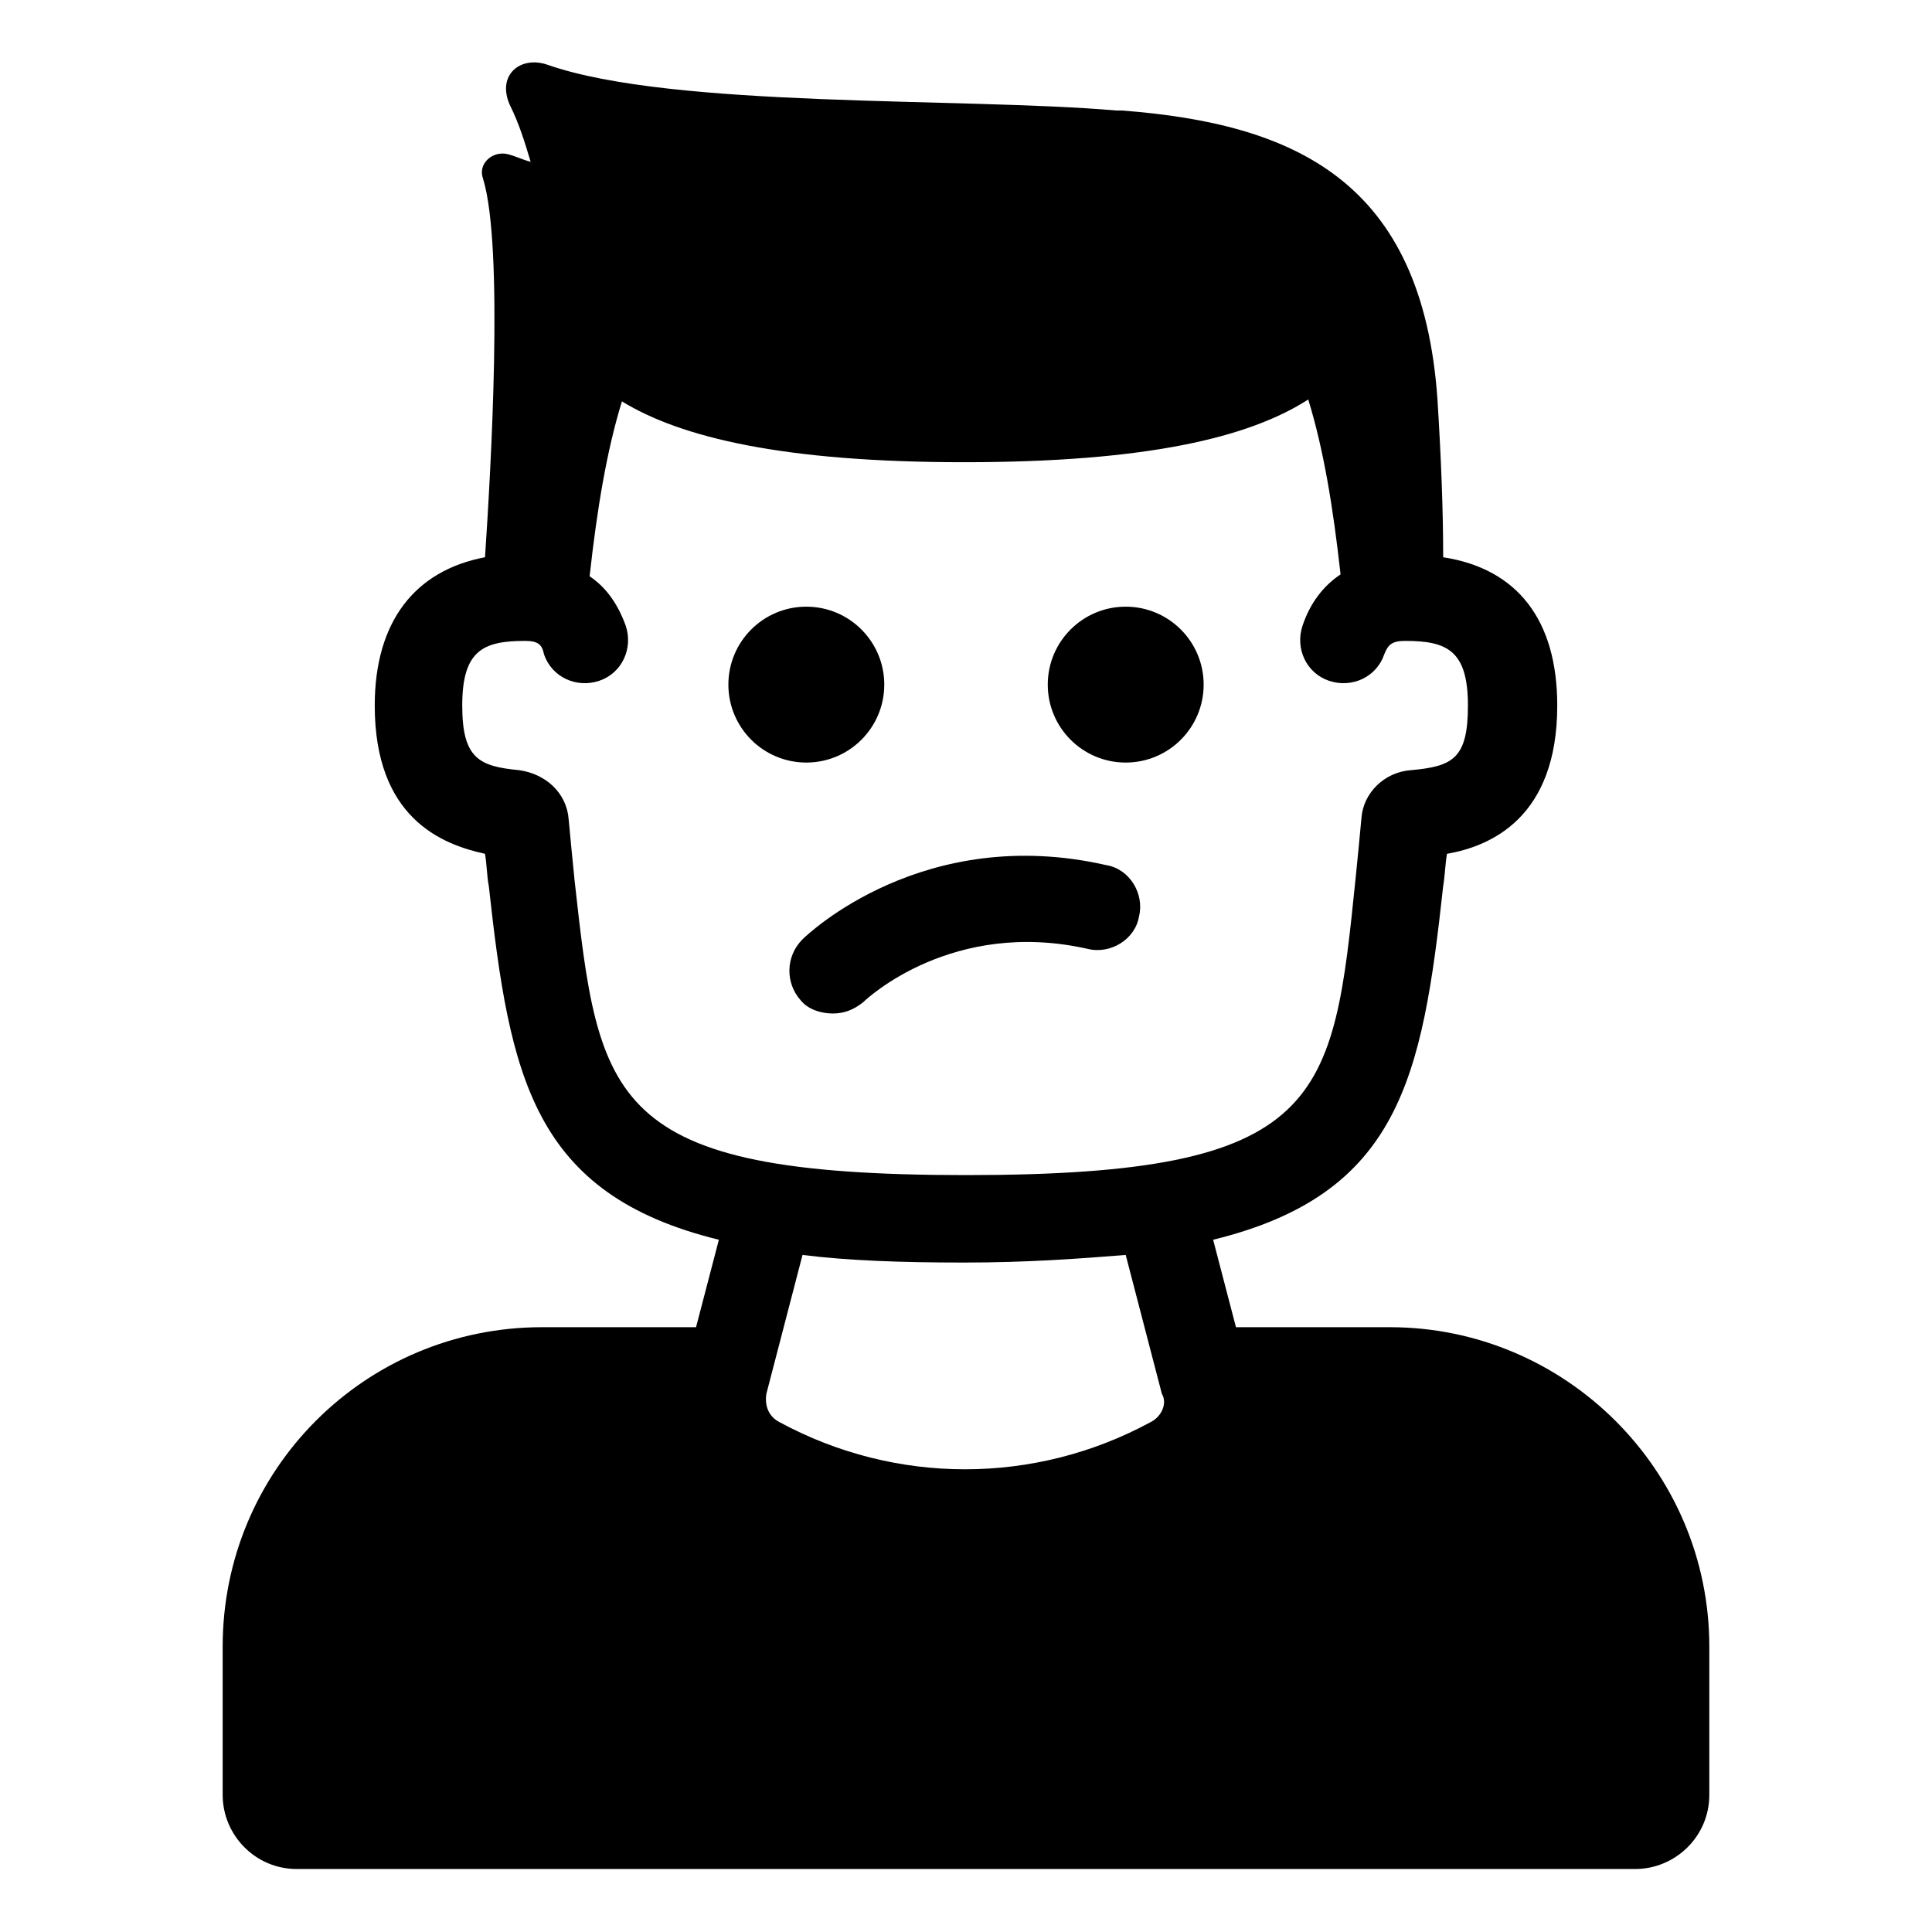
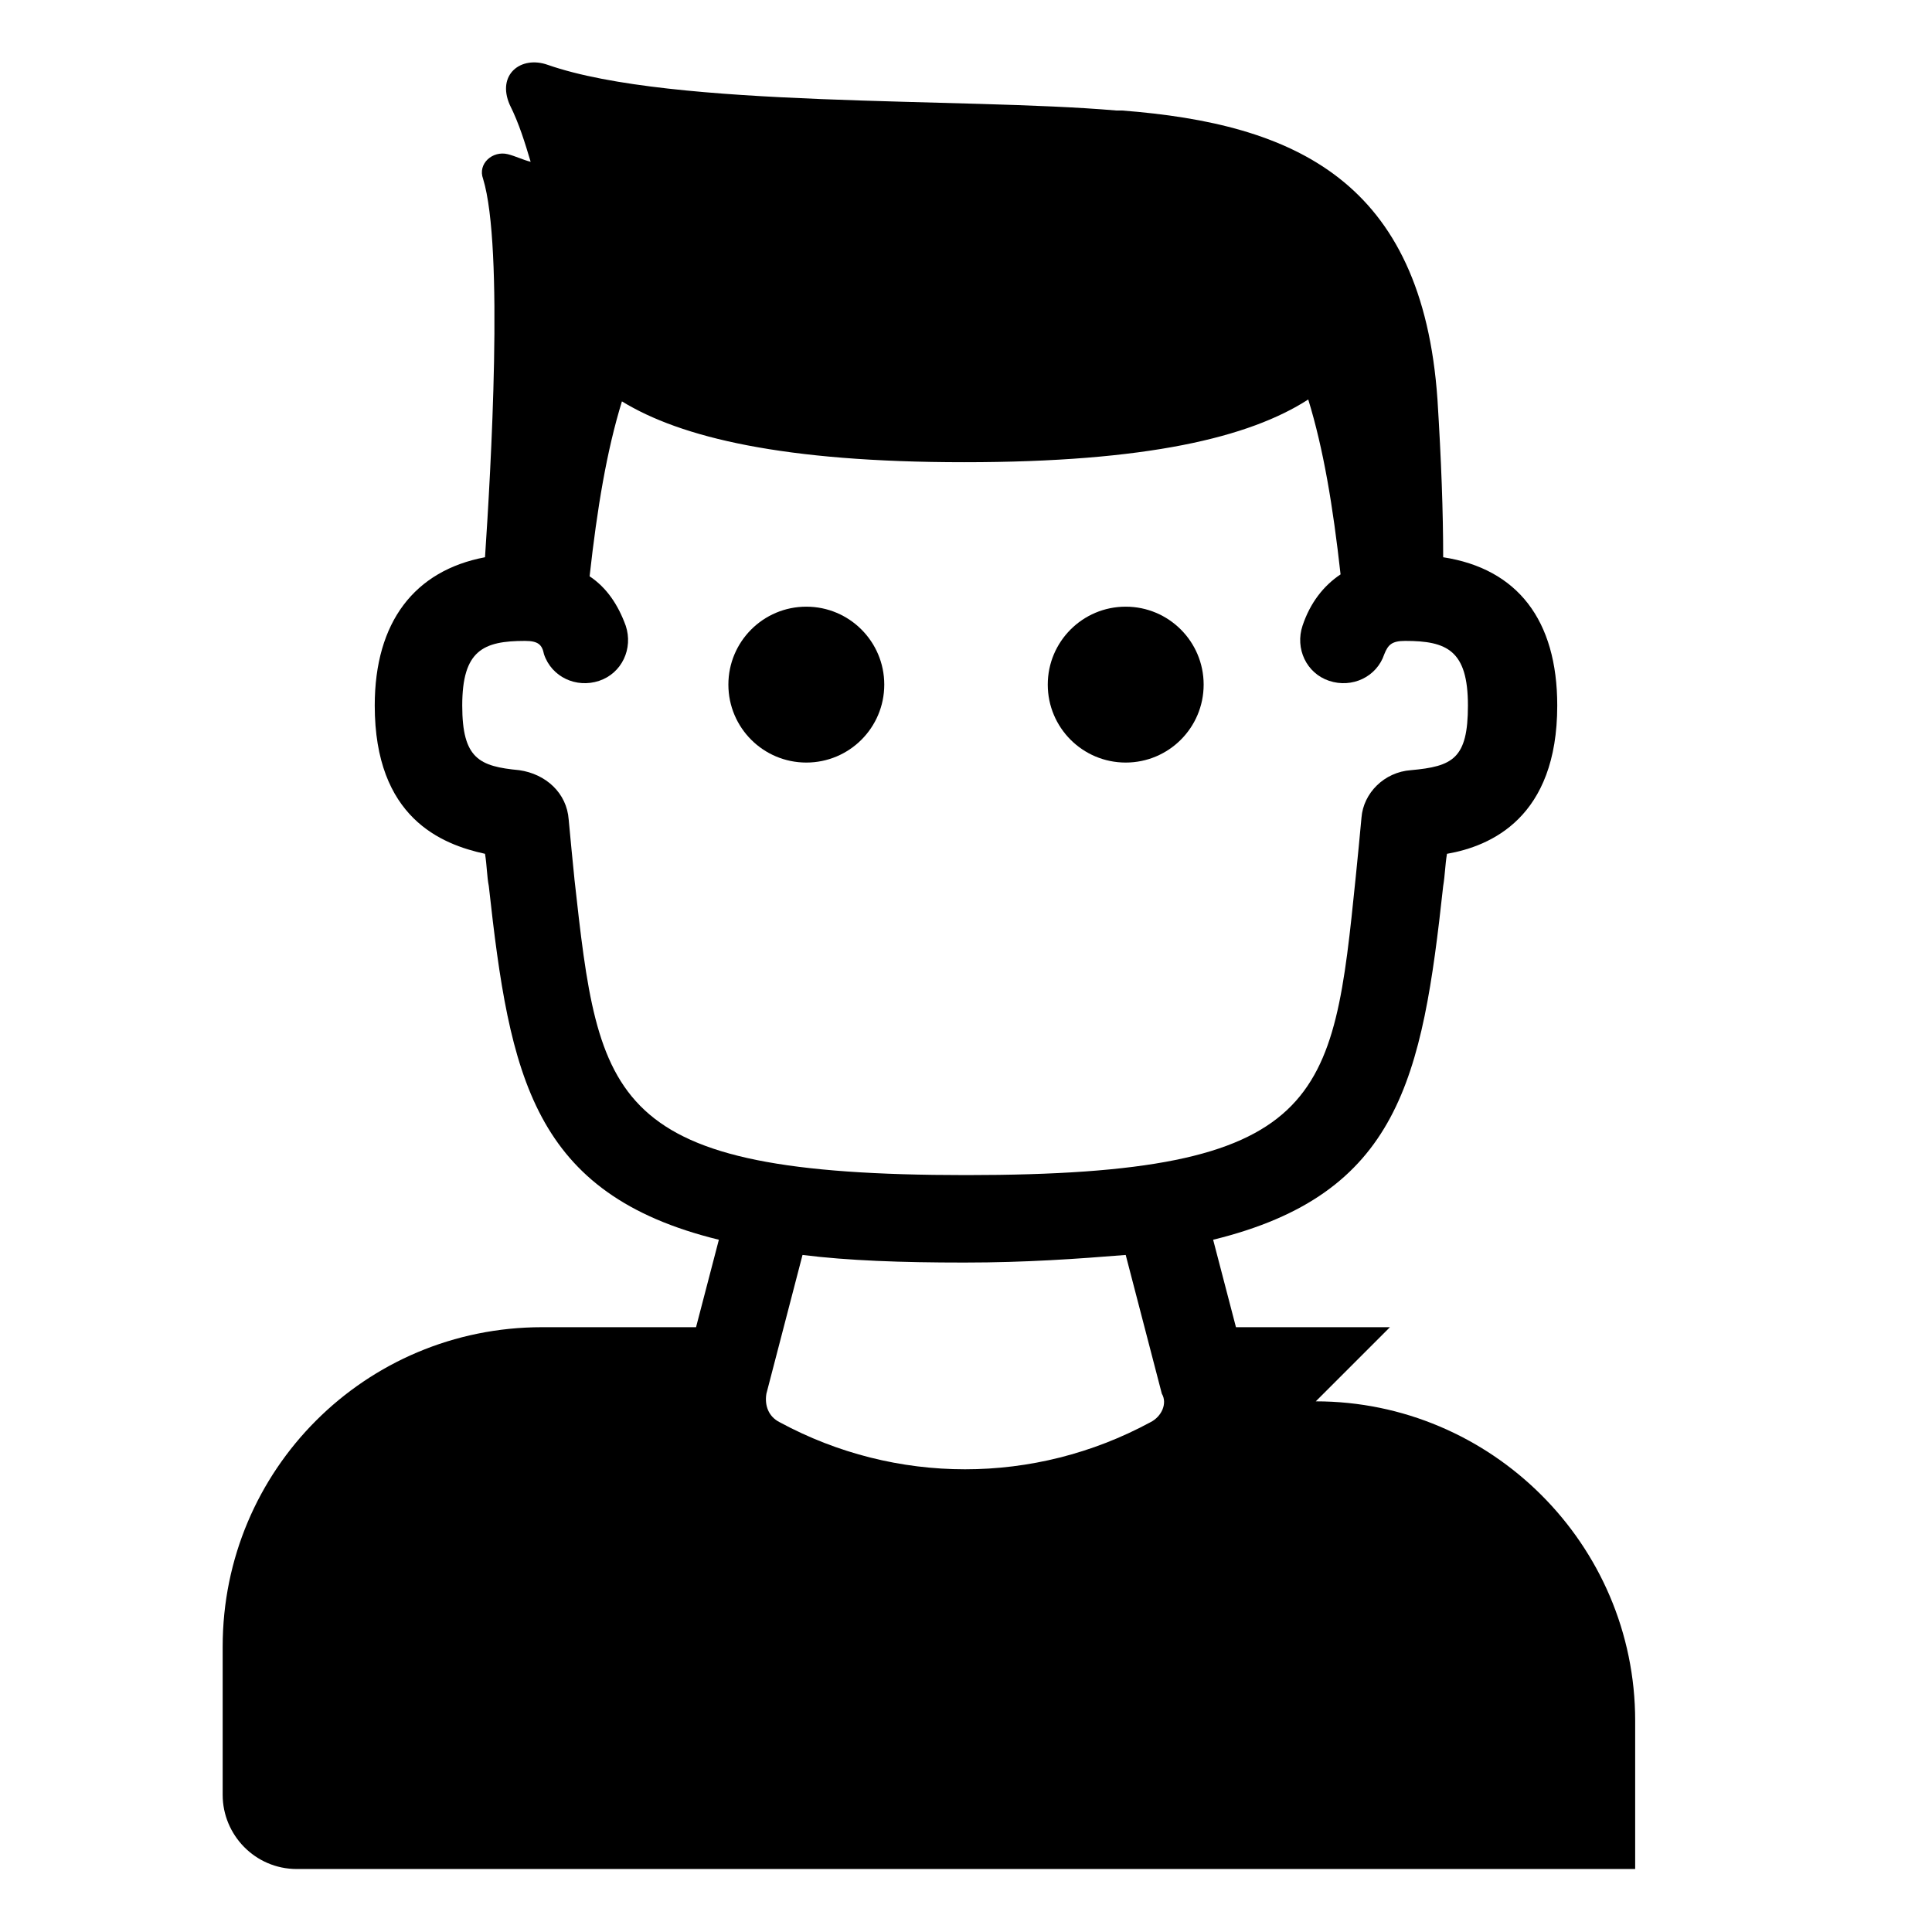
<svg xmlns="http://www.w3.org/2000/svg" fill="#000000" width="800px" height="800px" version="1.1" viewBox="144 144 512 512">
  <g>
-     <path d="m512.35 495.72h-40.809l-6.047-23.176c49.375-12.09 55.418-42.824 60.961-93.707 0.504-3.023 0.504-5.543 1.008-8.566 11.586-2.016 29.223-9.574 29.223-39.297 0-22.672-10.578-36.273-30.23-39.297 0-12.09-0.504-25.695-1.512-41.816-4.027-57.938-37.785-73.051-83.629-76.578h-1.512c-40.809-3.527-117.39-0.504-150.64-12.094-7.055-2.519-13.602 2.519-10.078 10.578 2.519 5.039 4.031 10.078 5.543 15.113-2.016-0.504-4.031-1.512-6.047-2.016-4.031-1.008-8.062 2.519-6.551 6.551 5.543 18.137 2.016 77.586 0.504 100.26-18.641 3.527-29.223 17.129-29.223 39.297 0 29.727 17.633 36.777 29.223 39.297 0.504 3.023 0.504 6.047 1.008 8.566 5.547 50.383 11.59 81.621 60.965 93.711l-6.047 23.176h-40.809c-46.855 0-84.641 37.785-84.641 84.641v39.297c0 10.578 8.566 19.648 19.648 19.648h354.68c10.578 0 19.648-8.566 19.648-19.648v-39.297c0-46.855-38.289-84.641-84.641-84.641zm-216.13-118.9c-0.504-5.039-1.008-10.078-1.512-15.617-0.504-7.055-6.047-12.09-13.098-13.098-10.578-1.008-15.113-3.023-15.113-17.129 0-14.609 5.543-17.129 16.625-17.129 3.527 0 4.535 1.008 5.039 3.527 2.016 6.047 8.566 9.07 14.609 7.055 6.047-2.016 9.07-8.566 7.055-14.609-2.016-5.543-5.039-10.078-9.574-13.098 2.016-18.137 4.535-33.25 8.566-46.352 15.617 9.574 42.824 16.121 90.688 16.121 48.367 0 75.57-6.551 91.191-16.625 4.031 13.098 6.551 28.215 8.566 46.352-4.535 3.023-8.062 7.559-10.078 13.602-2.016 6.047 1.008 12.594 7.055 14.609s12.594-1.008 14.609-7.055c1.008-2.519 2.016-3.527 5.543-3.527 11.082 0 16.625 2.519 16.625 17.129 0 14.105-4.031 16.121-15.113 17.129-7.055 0.504-12.594 6.047-13.098 12.594-0.504 5.543-1.008 10.578-1.512 15.617-6.055 59.449-8.07 79.098-103.29 79.098-95.223 0-97.238-19.648-103.79-78.594zm152.65 144.09c-30.73 16.625-67.512 16.625-98.242 0-3.023-1.512-4.031-4.535-3.527-7.559l9.574-36.777c12.09 1.512 26.199 2.016 42.824 2.016s30.23-1.008 42.824-2.016l9.574 36.777c1.508 2.519-0.004 6.047-3.027 7.559z" />
+     <path d="m512.35 495.72h-40.809l-6.047-23.176c49.375-12.09 55.418-42.824 60.961-93.707 0.504-3.023 0.504-5.543 1.008-8.566 11.586-2.016 29.223-9.574 29.223-39.297 0-22.672-10.578-36.273-30.23-39.297 0-12.09-0.504-25.695-1.512-41.816-4.027-57.938-37.785-73.051-83.629-76.578h-1.512c-40.809-3.527-117.39-0.504-150.64-12.094-7.055-2.519-13.602 2.519-10.078 10.578 2.519 5.039 4.031 10.078 5.543 15.113-2.016-0.504-4.031-1.512-6.047-2.016-4.031-1.008-8.062 2.519-6.551 6.551 5.543 18.137 2.016 77.586 0.504 100.26-18.641 3.527-29.223 17.129-29.223 39.297 0 29.727 17.633 36.777 29.223 39.297 0.504 3.023 0.504 6.047 1.008 8.566 5.547 50.383 11.59 81.621 60.965 93.711l-6.047 23.176h-40.809c-46.855 0-84.641 37.785-84.641 84.641v39.297c0 10.578 8.566 19.648 19.648 19.648h354.68v-39.297c0-46.855-38.289-84.641-84.641-84.641zm-216.13-118.9c-0.504-5.039-1.008-10.078-1.512-15.617-0.504-7.055-6.047-12.09-13.098-13.098-10.578-1.008-15.113-3.023-15.113-17.129 0-14.609 5.543-17.129 16.625-17.129 3.527 0 4.535 1.008 5.039 3.527 2.016 6.047 8.566 9.07 14.609 7.055 6.047-2.016 9.07-8.566 7.055-14.609-2.016-5.543-5.039-10.078-9.574-13.098 2.016-18.137 4.535-33.25 8.566-46.352 15.617 9.574 42.824 16.121 90.688 16.121 48.367 0 75.57-6.551 91.191-16.625 4.031 13.098 6.551 28.215 8.566 46.352-4.535 3.023-8.062 7.559-10.078 13.602-2.016 6.047 1.008 12.594 7.055 14.609s12.594-1.008 14.609-7.055c1.008-2.519 2.016-3.527 5.543-3.527 11.082 0 16.625 2.519 16.625 17.129 0 14.105-4.031 16.121-15.113 17.129-7.055 0.504-12.594 6.047-13.098 12.594-0.504 5.543-1.008 10.578-1.512 15.617-6.055 59.449-8.07 79.098-103.29 79.098-95.223 0-97.238-19.648-103.79-78.594zm152.65 144.09c-30.73 16.625-67.512 16.625-98.242 0-3.023-1.512-4.031-4.535-3.527-7.559l9.574-36.777c12.09 1.512 26.199 2.016 42.824 2.016s30.23-1.008 42.824-2.016l9.574 36.777c1.508 2.519-0.004 6.047-3.027 7.559z" />
    <path d="m378.34 325.43c0 11.41-9.25 20.656-20.656 20.656-11.41 0-20.656-9.246-20.656-20.656 0-11.406 9.246-20.656 20.656-20.656 11.406 0 20.656 9.25 20.656 20.656" />
    <path d="m462.98 325.43c0 11.41-9.25 20.656-20.656 20.656-11.41 0-20.656-9.246-20.656-20.656 0-11.406 9.246-20.656 20.656-20.656 11.406 0 20.656 9.25 20.656 20.656" />
-     <path d="m432.24 395.46c6.047 1.512 12.594-2.519 13.602-8.566 1.512-6.047-2.519-12.594-8.566-13.602-48.367-11.082-79.098 18.137-80.609 19.648-4.535 4.535-4.535 11.586-0.504 16.121 2.016 2.519 5.543 3.527 8.566 3.527 3.023 0 5.543-1.008 8.062-3.023 1.008-1.008 23.68-22.168 59.449-14.105z" />
  </g>
</svg>